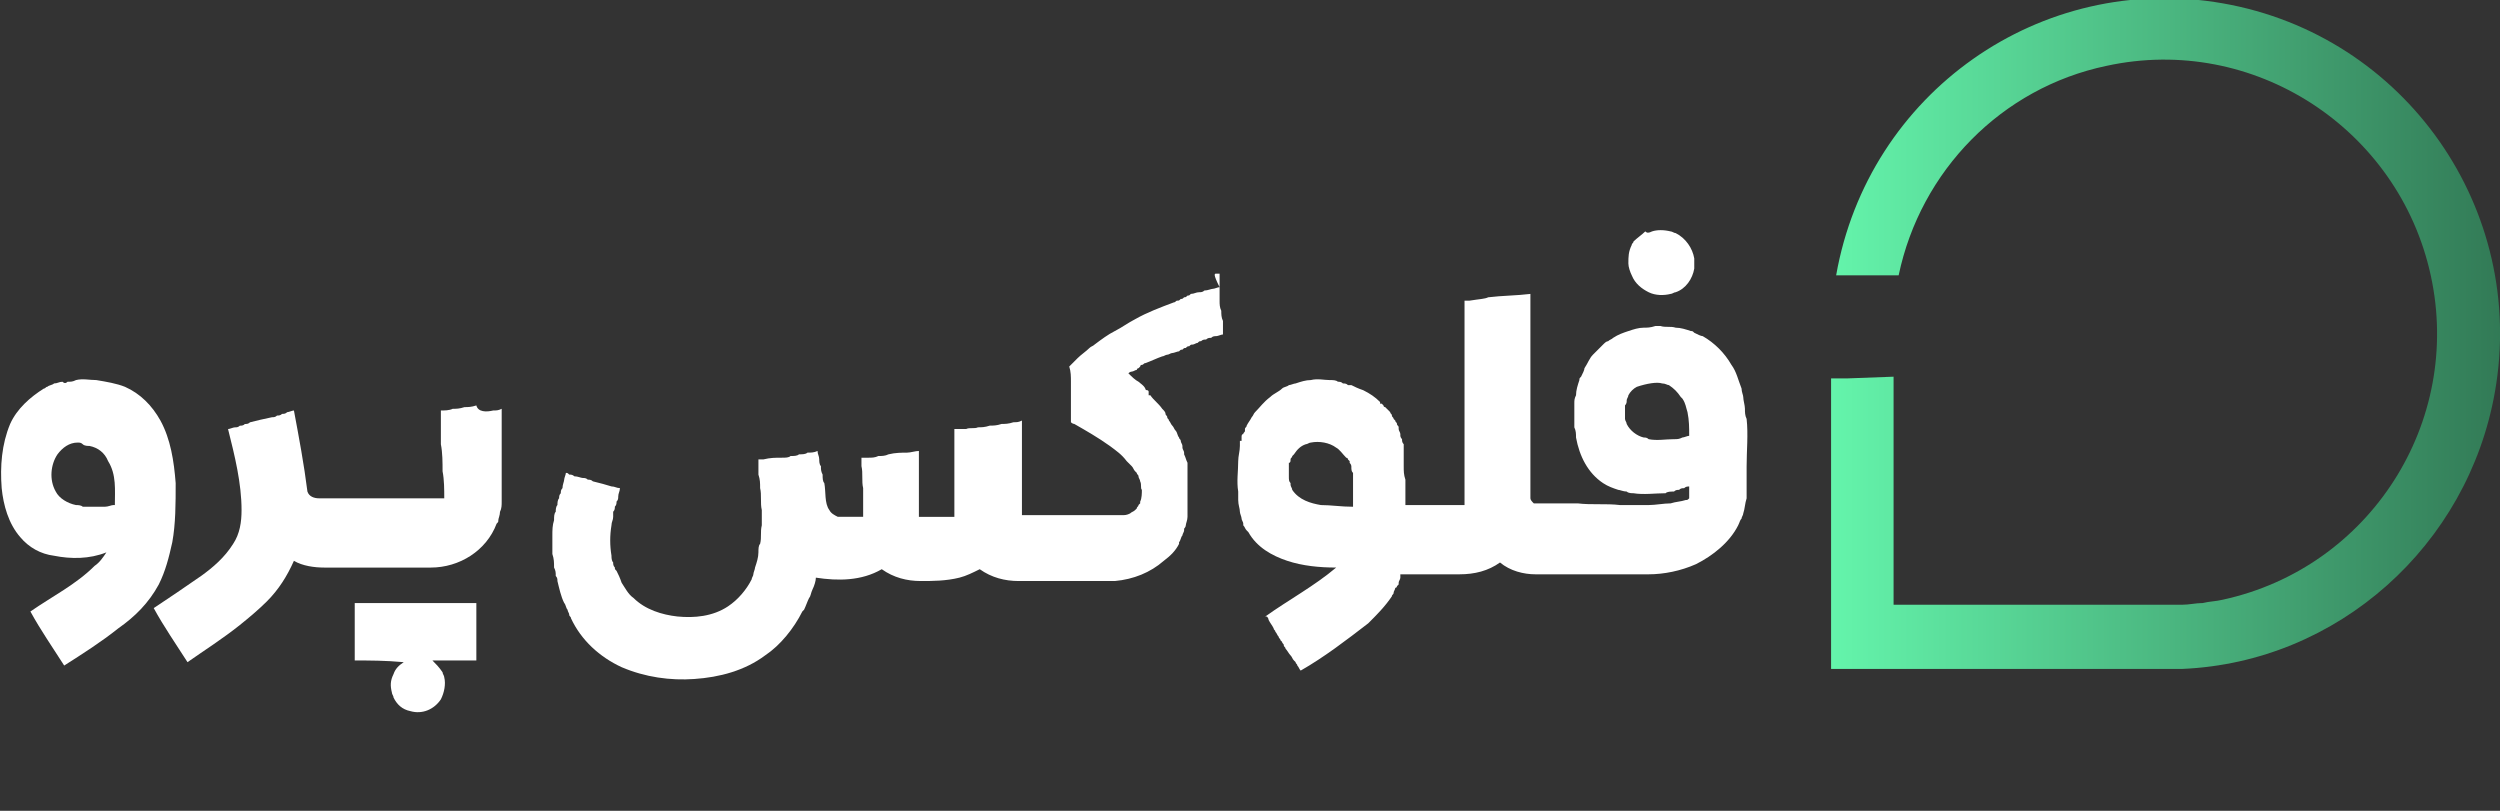
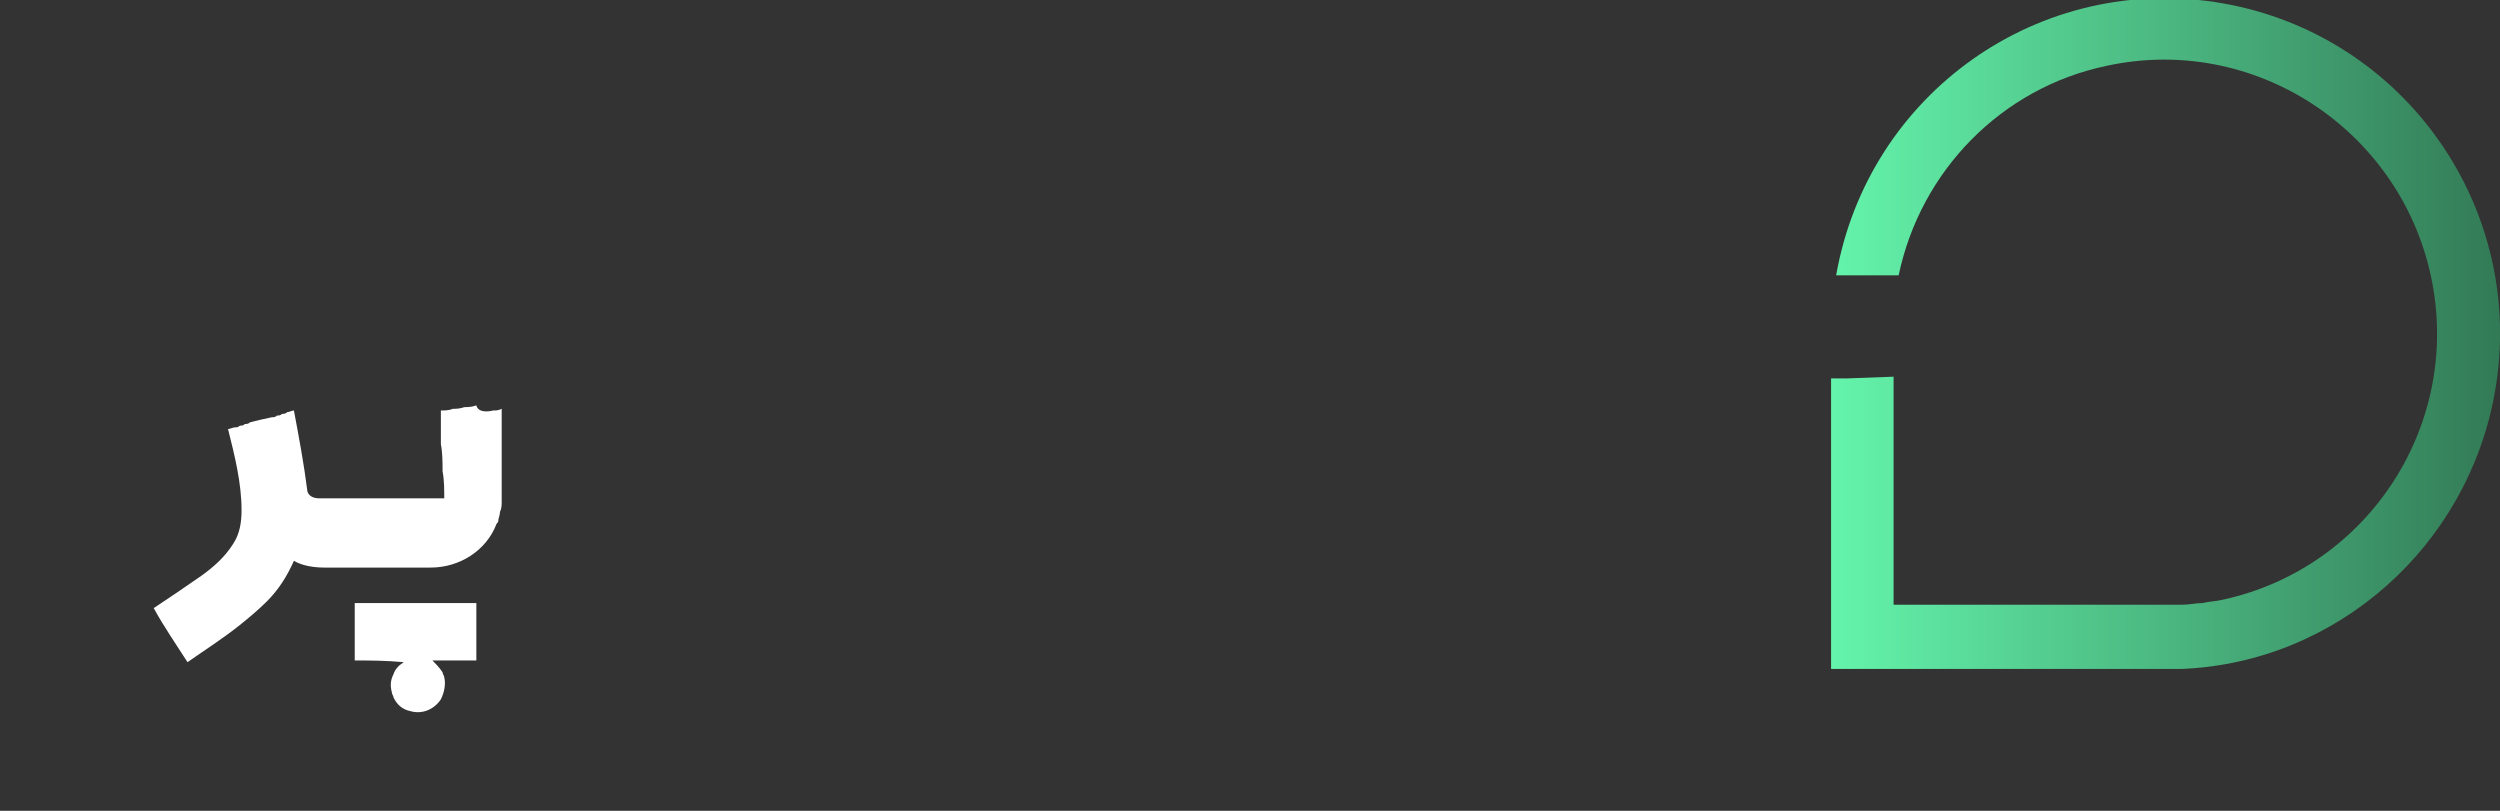
<svg xmlns="http://www.w3.org/2000/svg" width="148" height="48" viewBox="0 0 148 48">
  <rect x="0" y="0" width="148" height="48" fill="#333333" stroke="none" />
  <style type="text/css">
	.st0{fill:url(#Path_85_1_);}
	.st1{fill:#FFFFFF;}
</style>
  <g id="logo_-_header" transform="translate(-158 -36)">
    <linearGradient id="Path_85_1_" gradientUnits="userSpaceOnUse" x1="-440.458" y1="460.525" x2="-440.458" y2="459.525" gradientTransform="matrix(-2.420875e-15 39.687 -39.538 -2.430276e-15 18474.775 17536.197)">
      <stop offset="0" style="stop-color:#64F4AB" />
      <stop offset="1" style="stop-color:#327A56" />
    </linearGradient>
    <path id="Path_85" class="st0" d="M270.1,58.3v13.5h16.1c0.3,0,0.7,0,1,0c0.4,0,0.8-0.1,1.2-0.1c0.4-0.1,0.8-0.1,1.2-0.2   c8.7-1.9,14.2-10.5,12.3-19.2c-1.9-8.7-10.5-14.3-19.2-12.4c-6.2,1.3-11,6.2-12.3,12.4h-3c-0.2,0-0.5,0-0.7,0   c1.9-10.8,12.1-18,22.9-16.1c10.8,1.9,18,12.2,16.1,23c-1.6,9.1-9.3,16-18.5,16.4c-0.2,0-0.3,0-0.5,0c-0.1,0-0.2,0-0.3,0   s-0.2,0-0.2,0l0,0h-19.8V58.4c0.3,0,0.7,0,1,0L270.1,58.3z" />
  </g>
  <g id="WSJioH.tif">
</g>
  <g>
-     <path class="st1" d="M97.8,13.7c0.3-0.1,0.7-0.1,1.1,0c0.1,0,0.2,0.1,0.3,0.1c0.6,0.3,1,0.9,1.1,1.5c0,0.2,0,0.4,0,0.6   c-0.1,0.6-0.5,1.2-1.1,1.4c-0.1,0-0.2,0.1-0.3,0.1c-0.4,0.1-0.9,0.1-1.3-0.1c-0.4-0.2-0.8-0.5-1-1c-0.1-0.2-0.2-0.5-0.2-0.7   c0-0.4,0-0.7,0.2-1.1c0-0.1,0.1-0.1,0.1-0.2c0.2-0.2,0.5-0.4,0.7-0.6C97.5,13.8,97.6,13.8,97.8,13.7z" />
-     <path class="st1" d="M72,16.2c0,0,0.1,0,0.2,0c0,0.1,0,0.2,0,0.3l0,0c0,0.2,0,0.4,0,0.6l0,0c0,0.2,0,0.4,0,0.7l0,0   c0,0.2,0,0.4,0.1,0.6c0,0.2,0,0.4,0.1,0.6c0,0.2,0,0.3,0,0.5l0,0c0,0.1,0,0.2,0,0.3c-0.1,0-0.3,0.1-0.4,0.1c-0.1,0-0.2,0-0.3,0.1   c-0.1,0-0.2,0-0.3,0.1c-0.1,0-0.2,0-0.3,0.1c-0.1,0-0.1,0-0.2,0.1c-0.1,0-0.2,0.1-0.3,0.1c-0.1,0-0.1,0-0.2,0.1   c-0.1,0-0.1,0-0.2,0.1c-0.1,0-0.1,0-0.2,0.1c-0.1,0-0.1,0-0.2,0.1c-0.1,0-0.3,0.1-0.4,0.1c-0.1,0-0.2,0.1-0.3,0.1   c-0.1,0-0.2,0.1-0.3,0.1c-0.3,0.1-0.7,0.3-1,0.4c-0.1,0-0.1,0.1-0.2,0.1c0,0-0.1,0-0.1,0.1c0,0-0.1,0.1-0.1,0.1c0,0-0.1,0-0.1,0.1   c-0.1,0-0.2,0.1-0.3,0.1c-0.1,0-0.2,0.1-0.2,0.1c0.2,0.2,0.4,0.4,0.6,0.5c0.1,0.1,0.3,0.2,0.4,0.4c0,0,0,0.1,0.1,0.1   c0,0,0.1,0,0.1,0.1c0,0,0,0.1,0,0.1l0,0l0,0.1l0.1,0l0,0c0.2,0.3,0.5,0.5,0.7,0.8c0.1,0.1,0.2,0.2,0.2,0.3c0,0.1,0.1,0.1,0.1,0.2   c0,0.1,0.1,0.1,0.1,0.2c0.1,0.1,0.1,0.2,0.2,0.3c0.1,0.1,0.1,0.2,0.2,0.3l0,0c0.1,0.1,0.1,0.3,0.2,0.4c0,0.1,0.1,0.1,0.1,0.2   c0,0.1,0.1,0.2,0.1,0.3c0,0,0,0,0,0.1c0,0.1,0.1,0.2,0.1,0.3l0,0.1c0.1,0.2,0.1,0.3,0.2,0.5l0,0c0,0.1,0,0.2,0,0.3c0,0,0,0,0,0   c0,0.1,0,0.2,0,0.3c0,0,0,0,0,0c0,0.1,0,0.2,0,0.3l0,0c0,0.1,0,0.3,0,0.4c0,0,0,0,0,0c0,0.5,0,1,0,1.5l0,0c0,0.1,0,0.3,0,0.4l0,0   c0,0.2-0.1,0.4-0.1,0.5l0,0c0,0.1-0.1,0.2-0.1,0.2c0,0,0,0,0,0.1c0,0.1-0.1,0.2-0.1,0.3c-0.1,0.1-0.1,0.3-0.2,0.4l0,0.1l0,0   c-0.2,0.4-0.5,0.7-0.9,1c-0.8,0.7-1.8,1.1-2.9,1.2c-1.9,0-3.8,0-5.7,0c-0.8,0-1.6-0.2-2.3-0.7c-0.4,0.2-0.8,0.4-1.2,0.5   c-0.8,0.2-1.6,0.2-2.3,0.2c-0.8,0-1.6-0.2-2.3-0.7c-1.2,0.7-2.6,0.7-3.9,0.5c0,0.2-0.1,0.5-0.2,0.7c-0.1,0.2-0.1,0.4-0.2,0.5   c-0.1,0.2-0.2,0.5-0.3,0.7c0,0-0.1,0.1-0.1,0.1c-0.5,1-1.3,2-2.2,2.6c-1.2,0.9-2.7,1.3-4.2,1.4c-1.4,0.1-2.9-0.1-4.3-0.7   c-1.3-0.6-2.4-1.6-3-2.9c0-0.1-0.1-0.1-0.1-0.2c0-0.1-0.1-0.2-0.1-0.3c-0.1-0.1-0.1-0.3-0.2-0.4c-0.2-0.4-0.3-0.9-0.4-1.3   c0-0.1,0-0.2-0.1-0.3c0-0.2,0-0.3-0.1-0.5c0-0.3,0-0.5-0.1-0.8c0-0.4,0-0.7,0-1.1c0-0.3,0-0.6,0.1-0.9c0-0.2,0-0.4,0.1-0.5   c0-0.1,0-0.3,0.1-0.4c0-0.1,0-0.3,0.1-0.4c0-0.1,0-0.2,0.1-0.3c0-0.1,0-0.2,0.1-0.3c0-0.2,0.1-0.4,0.1-0.5c0-0.1,0.1-0.3,0.1-0.4   c0.1,0,0.1,0,0.2,0.1c0.1,0,0.2,0,0.3,0.1c0.2,0,0.4,0.1,0.5,0.1c0.1,0,0.2,0,0.3,0.1c0.1,0,0.2,0,0.3,0.1c0.4,0.1,0.8,0.2,1.1,0.3   c0.2,0,0.3,0.1,0.5,0.1c0,0.2-0.1,0.3-0.1,0.5c0,0.1,0,0.2-0.1,0.3c0,0.1,0,0.2-0.1,0.3c0,0.1,0,0.2-0.1,0.3c0,0.1,0,0.2,0,0.3   c0,0.2-0.1,0.3-0.1,0.5c-0.1,0.6-0.1,1.2,0,1.8c0,0.1,0,0.3,0.1,0.4c0,0.1,0,0.2,0.1,0.3c0,0.1,0,0.1,0.1,0.2   c0.1,0.2,0.2,0.4,0.3,0.7c0.2,0.3,0.4,0.7,0.7,0.9c0.7,0.7,1.7,1,2.6,1.1c1,0.1,2.1,0,3-0.6c0.6-0.4,1.1-1,1.4-1.6   c0-0.1,0.1-0.2,0.1-0.3c0-0.1,0.1-0.3,0.1-0.4c0.1-0.3,0.2-0.6,0.2-0.9c0-0.2,0-0.4,0.1-0.5c0.1-0.4,0-0.7,0.1-1.1   c0-0.1,0-0.2,0-0.3c0-0.1,0-0.2,0-0.3c0-0.1,0-0.2,0-0.3c-0.1-0.4,0-0.9-0.1-1.3c0-0.3,0-0.5-0.1-0.8c0-0.2,0-0.4,0-0.6l0,0   c0-0.1,0-0.2,0-0.3c0.1,0,0.2,0,0.3,0c0.4-0.1,0.7-0.1,1.1-0.1c0.2,0,0.4,0,0.5-0.1c0.2,0,0.4,0,0.5-0.1c0.2,0,0.4,0,0.5-0.1   c0.2,0,0.4,0,0.6-0.1c0,0.2,0.1,0.3,0.1,0.5c0,0.1,0,0.3,0.1,0.4c0,0.2,0,0.3,0.1,0.5c0,0.2,0,0.4,0.1,0.5c0.1,0.5,0,1.2,0.3,1.6   c0.1,0.2,0.3,0.3,0.5,0.4c0.5,0,1,0,1.5,0c0-0.2,0-0.3,0-0.5c0-0.4,0-0.8,0-1.2c-0.1-0.4,0-0.9-0.1-1.3c0-0.2,0-0.3,0-0.5   c0.1,0,0.2,0,0.4,0c0.2,0,0.4,0,0.6-0.1c0.2,0,0.4,0,0.6-0.1c0.4-0.1,0.8-0.1,1.1-0.1c0.2,0,0.5-0.1,0.7-0.1c0,1.3,0,2.6,0,3.9   c0.7,0,1.4,0,2.1,0c0-0.7,0-1.4,0-2.1l0,0c0-0.7,0-1.3,0-2l0,0c0-0.4,0-0.7,0-1.1c0.2,0,0.5,0,0.7,0c0.2-0.1,0.5,0,0.7-0.1   c0.2,0,0.4,0,0.7-0.1c0.2,0,0.4,0,0.7-0.1c0.2,0,0.4,0,0.7-0.1c0.2,0,0.3,0,0.5-0.1c0,1.9,0,3.7,0,5.6c2,0,3.9,0,5.9,0   c0.2,0,0.3,0,0.5-0.1c0.1-0.1,0.2-0.1,0.3-0.2v0c0,0,0.1-0.1,0.1-0.1c0-0.1,0.1-0.1,0.1-0.2c0,0,0.1-0.1,0.1-0.1c0,0,0,0,0-0.1   c0.1-0.2,0.1-0.5,0.1-0.7c-0.1-0.1,0-0.3-0.1-0.5c0-0.1-0.1-0.2-0.1-0.3c0-0.1-0.1-0.1-0.1-0.2c0,0-0.1-0.1-0.1-0.1   c-0.1-0.1-0.1-0.2-0.2-0.3c-0.1-0.1-0.2-0.2-0.3-0.3l0,0l0,0c-0.3-0.4-0.6-0.6-1-0.9c-0.7-0.5-1.4-0.9-2.1-1.3   c-0.1,0-0.2-0.1-0.2-0.1c0-0.1,0-0.2,0-0.3l0,0c0-0.2,0-0.4,0-0.7l0,0c0-0.2,0-0.5,0-0.7l0,0c0-0.2,0-0.4,0-0.7l0,0   c0-0.3,0-0.6-0.1-0.9c0,0,0.1-0.1,0.1-0.1c0.1-0.1,0.3-0.3,0.4-0.4c0.2-0.2,0.5-0.4,0.7-0.6c0.1-0.1,0.2-0.1,0.3-0.2   c0.4-0.3,0.8-0.6,1.2-0.8c0.4-0.2,0.8-0.5,1.2-0.7c0.7-0.4,1.5-0.7,2.3-1c0.1,0,0.1-0.1,0.2-0.1c0.1,0,0.1,0,0.2-0.1   c0.1,0,0.1,0,0.2-0.1c0.1,0,0.1,0,0.2-0.1c0.1,0,0.1,0,0.2-0.1c0.2,0,0.3-0.1,0.5-0.1c0.1,0,0.2,0,0.3-0.1c0.2,0,0.4-0.1,0.5-0.1   c0.1,0,0.3-0.1,0.4-0.1C71.8,16.2,71.9,16.2,72,16.2z" />
-     <path class="st1" d="M88.1,17.6c0.8-0.1,1.7-0.1,2.5-0.2c0,4,0,8,0,12.1l0,0c0,0.1,0.1,0.2,0.2,0.3c0.9,0,1.7,0,2.6,0   c0.8,0.1,1.7,0,2.5,0.1c0.6,0,1.2,0,1.7,0c0.4,0,0.9-0.1,1.3-0.1c0.3-0.1,0.6-0.1,0.9-0.2c0.1,0,0.1,0,0.2-0.1c0-0.2,0-0.4,0-0.7   c-0.1,0-0.2,0-0.3,0.1c-0.1,0-0.2,0-0.3,0.1c-0.1,0-0.2,0-0.3,0.1c-0.2,0-0.4,0-0.5,0.1c-0.6,0-1.3,0.1-1.9,0c-0.1,0-0.3,0-0.4-0.1   c-0.2,0-0.4-0.1-0.5-0.1c-0.3-0.1-0.6-0.2-0.9-0.4c-0.9-0.6-1.4-1.6-1.6-2.7c0-0.2,0-0.4-0.1-0.6c0-0.5,0-0.9,0-1.4   c0-0.2,0-0.3,0.1-0.5c0-0.3,0.1-0.6,0.2-0.9c0-0.1,0-0.1,0.1-0.2c0.1-0.2,0.2-0.4,0.2-0.5c0.2-0.3,0.3-0.6,0.5-0.8   c0.2-0.2,0.4-0.4,0.6-0.6c0.1-0.1,0.2-0.2,0.3-0.2c0.1-0.1,0.2-0.1,0.3-0.2c0.3-0.2,0.6-0.3,0.9-0.4c0.3-0.1,0.6-0.2,0.9-0.2   c0.2,0,0.4,0,0.7-0.1c0.1,0,0.2,0,0.3,0c0.3,0.1,0.6,0,0.9,0.1c0.3,0,0.6,0.1,0.9,0.2c0.1,0,0.1,0,0.2,0.1c0.2,0.1,0.4,0.2,0.5,0.2   c0.7,0.4,1.3,1,1.7,1.7c0.3,0.4,0.4,0.9,0.6,1.4c0,0.2,0.1,0.4,0.1,0.5c0,0.2,0.1,0.5,0.1,0.7c0,0.2,0,0.4,0.1,0.6   c0.1,0.9,0,1.9,0,2.8c0,0.6,0,1.3,0,1.9c-0.1,0.3-0.1,0.6-0.2,0.9c0,0.1-0.1,0.2-0.1,0.3c-0.1,0.1-0.1,0.2-0.2,0.4   c-0.5,1-1.5,1.8-2.5,2.3c-0.9,0.4-1.9,0.6-2.8,0.6c-2.2,0-4.5,0-6.7,0c-0.7,0-1.5-0.2-2.1-0.7c-0.7,0.5-1.5,0.7-2.4,0.7   c-1.2,0-2.3,0-3.5,0c0,0,0,0.1,0,0.2c0,0.1-0.1,0.2-0.1,0.3c0,0,0,0,0,0.1c0,0-0.1,0.1-0.1,0.1c0,0,0,0.1-0.1,0.1   c0,0.1-0.1,0.2-0.1,0.3c0,0.1-0.1,0.1-0.1,0.2c-0.4,0.6-0.9,1.1-1.4,1.6c-1.3,1-2.6,2-4,2.8c-0.1-0.1-0.1-0.2-0.2-0.3   c0-0.1-0.1-0.1-0.1-0.2c0,0-0.1-0.1-0.1-0.1c-0.1-0.1-0.1-0.2-0.2-0.3c-0.1-0.1-0.2-0.3-0.3-0.4c0-0.1-0.1-0.1-0.1-0.2   c0-0.1-0.1-0.1-0.1-0.2c0,0-0.1-0.1-0.1-0.1c0-0.1-0.1-0.1-0.1-0.2c-0.1-0.1-0.1-0.2-0.2-0.3c0-0.1-0.1-0.1-0.1-0.2   c-0.1-0.2-0.2-0.3-0.3-0.5c0-0.1-0.1-0.2-0.1-0.2c0,0,0,0-0.1,0c1.4-1,2.9-1.8,4.2-2.9c-1,0-2-0.1-2.9-0.4   c-0.9-0.3-1.8-0.8-2.3-1.7c0,0-0.1-0.1-0.1-0.1c-0.1-0.1-0.1-0.2-0.2-0.3c0,0,0,0,0-0.1c0-0.1-0.1-0.2-0.1-0.3   c0-0.1-0.1-0.3-0.1-0.4c0,0,0,0,0,0c0-0.2-0.1-0.4-0.1-0.7l0,0c0-0.2,0-0.3,0-0.5c-0.1-0.6,0-1.2,0-1.8l0,0c0-0.3,0.1-0.6,0.1-0.9   l0,0c0-0.1,0-0.2,0-0.3l0.1,0c0-0.1,0-0.2,0-0.2l0,0c0-0.1,0-0.2,0.1-0.2c0-0.1,0.1-0.1,0.1-0.2c0,0,0,0,0-0.1   c0-0.1,0.1-0.1,0.1-0.2c0.1-0.2,0.2-0.3,0.3-0.5c0.1-0.1,0.1-0.2,0.2-0.3c0.3-0.3,0.5-0.6,0.9-0.9c0.2-0.2,0.5-0.3,0.7-0.5   c0.1-0.1,0.3-0.1,0.4-0.2c0.1,0,0.3-0.1,0.4-0.1c0.3-0.1,0.6-0.2,0.9-0.2c0.4-0.1,0.8,0,1.1,0c0.2,0,0.4,0,0.5,0.1   c0.1,0,0.2,0,0.3,0.1c0.1,0,0.2,0,0.3,0.1c0,0,0.1,0,0.2,0c0.2,0.1,0.4,0.2,0.7,0.3c0.4,0.2,0.7,0.4,1,0.7l0,0v0.1l0.1,0l0,0   c0,0,0.1,0.1,0.1,0.1c0,0,0,0.1,0.1,0.1c0.1,0.1,0.2,0.2,0.3,0.3c0,0.1,0.1,0.1,0.1,0.2l0,0c0,0.1,0.1,0.1,0.1,0.2   c0,0,0.1,0.1,0.1,0.1c0,0.1,0.1,0.1,0.1,0.2c0,0.1,0.1,0.1,0.1,0.2c0,0,0,0.1,0,0.1c0,0.1,0.1,0.2,0.1,0.3l0,0.1   c0,0.1,0.1,0.2,0.1,0.2l0,0c0,0.1,0,0.2,0.1,0.3c0,0,0,0.1,0,0.2l0,0c0,0.1,0,0.2,0,0.3l0,0c0,0.1,0,0.2,0,0.3l0,0   c0,0.2,0,0.3,0,0.5l0,0c0,0.3,0,0.5,0.1,0.8c0,0.5,0,1,0,1.5c1.2,0,2.3,0,3.5,0c0-3.5,0-7,0-10.4l0,0c0-0.6,0-1.1,0-1.7   c0.1,0,0.2,0,0.3,0C87.6,17.7,87.9,17.7,88.1,17.6 M96.9,22.9c-0.2,0.1-0.4,0.3-0.5,0.5c0,0.1-0.1,0.2-0.1,0.3c0,0.1,0,0.2-0.1,0.3   c0,0.2,0,0.3,0,0.5c0,0.1,0,0.2,0,0.3c0,0.1,0.1,0.2,0.1,0.3c0.2,0.4,0.6,0.7,1,0.8c0.1,0,0.2,0,0.3,0.1c0.5,0.1,1,0,1.5,0   c0.2,0,0.3,0,0.5-0.1c0.1,0,0.3-0.1,0.4-0.1c0-0.5,0-0.9-0.1-1.4c-0.1-0.3-0.1-0.5-0.3-0.8c0,0-0.1-0.1-0.1-0.1   c-0.2-0.3-0.4-0.5-0.7-0.7c-0.1,0-0.2-0.1-0.4-0.1C98.1,22.6,97.5,22.7,96.9,22.9 M77.6,26.2c-0.1,0-0.2,0.1-0.3,0.1   c-0.3,0.1-0.5,0.3-0.7,0.6c0,0-0.1,0.1-0.1,0.1c0,0.1-0.1,0.1-0.1,0.2c0,0.1,0,0.2-0.1,0.2l0,0c0,0.1,0,0.2,0,0.3l0,0   c0,0.2,0,0.4,0,0.5l0,0c0,0.2,0,0.3,0.1,0.4c0,0,0,0,0,0.1c0,0.1,0.1,0.2,0.1,0.3c0.4,0.6,1.1,0.8,1.7,0.9c0.6,0,1.2,0.1,1.9,0.1   c0-0.6,0-1.1,0-1.7l0,0c0-0.1,0-0.2,0-0.3C80,27.9,80,27.8,80,27.6l0,0c0-0.1-0.1-0.2-0.1-0.2c0,0,0,0,0-0.1c0,0-0.1-0.1-0.1-0.1   c0,0,0-0.1-0.1-0.1c-0.2-0.2-0.4-0.5-0.6-0.6C78.7,26.2,78.1,26.1,77.6,26.2z" />
-     <path class="st1" d="M4,22.6c0.2,0,0.3,0,0.5-0.1c0.4-0.1,0.8,0,1.2,0c0.6,0.1,1.2,0.2,1.7,0.4c0.9,0.4,1.6,1.1,2.1,2   c0.6,1.1,0.8,2.4,0.9,3.7c0,1.2,0,2.4-0.2,3.5C10,33,9.8,33.8,9.4,34.6c-0.6,1.1-1.4,1.9-2.4,2.6C6,38,4.9,38.7,3.8,39.4   c-0.7-1.1-1.4-2.1-2-3.2c1.3-0.9,2.7-1.6,3.8-2.7c0.3-0.2,0.5-0.5,0.7-0.8c-1,0.4-2.1,0.4-3.1,0.2c-0.8-0.1-1.5-0.5-2-1.1   c-0.7-0.8-1-1.9-1.1-2.9c-0.1-1.3,0-2.6,0.5-3.8c0.4-0.9,1.2-1.6,2-2.1c0.1,0,0.1-0.1,0.2-0.1c0.1-0.1,0.3-0.1,0.4-0.2   c0.2,0,0.3-0.1,0.5-0.1C3.8,22.7,3.9,22.7,4,22.6 M4.6,26.2c-0.5,0-0.9,0.3-1.2,0.7c-0.4,0.6-0.5,1.5-0.1,2.2   c0.2,0.4,0.7,0.7,1.2,0.8c0.1,0,0.3,0,0.4,0.1c0.4,0,0.9,0,1.3,0c0.2,0,0.4-0.1,0.5-0.1c0,0,0.1,0,0.1,0c0-0.9,0.1-1.8-0.4-2.6   c-0.2-0.5-0.6-0.8-1.1-0.9c-0.1,0-0.3,0-0.4-0.1C4.8,26.2,4.7,26.2,4.6,26.2z" />
    <path class="st1" d="M29.2,24.3c0.2,0,0.3,0,0.5-0.1c0,1.8,0,3.7,0,5.5c0,0.2,0,0.4-0.1,0.6c0,0.2-0.1,0.4-0.1,0.5   c0,0.1,0,0.1-0.1,0.2c-0.6,1.6-2.2,2.6-3.9,2.6c-2.1,0-4.2,0-6.3,0c-0.6,0-1.3-0.1-1.8-0.4c-0.4,0.9-0.9,1.7-1.6,2.4   c-0.5,0.5-1.1,1-1.6,1.4c-1,0.8-2.1,1.5-3.1,2.2c-0.7-1.1-1.4-2.1-2-3.2c0.9-0.6,1.8-1.2,2.8-1.9c0.7-0.5,1.4-1.1,1.9-1.9   c0.4-0.6,0.5-1.3,0.5-2c0-1.6-0.4-3.2-0.8-4.8c0.1,0,0.3-0.1,0.4-0.1c0.1,0,0.2,0,0.3-0.1c0.1,0,0.2,0,0.3-0.1c0.1,0,0.2,0,0.3-0.1   c0.4-0.1,0.8-0.2,1.3-0.3c0.1,0,0.2,0,0.3-0.1c0.1,0,0.2,0,0.3-0.1c0.1,0,0.2,0,0.3-0.1c0.1,0,0.3-0.1,0.4-0.1   c0.3,1.6,0.6,3.2,0.8,4.8c0.1,0.3,0.4,0.4,0.7,0.4c2.5,0,4.9,0,7.4,0c0-0.5,0-1.1-0.1-1.6c0-0.5,0-1.1-0.1-1.6c0-0.1,0-0.2,0-0.3   c0-0.6,0-1.1,0-1.7c0.2,0,0.5,0,0.7-0.1c0.2,0,0.4,0,0.7-0.1c0.2,0,0.4,0,0.7-0.1C28.3,24.4,28.8,24.4,29.2,24.3z" />
    <path class="st1" d="M21,39.1c0-1.1,0-2.3,0-3.4c2.4,0,4.8,0,7.2,0c0,1.1,0,2.3,0,3.4c-0.9,0-1.8,0-2.6,0c0.2,0.2,0.4,0.4,0.6,0.7   c0,0.1,0.1,0.2,0.1,0.3c0.1,0.4,0,0.9-0.2,1.3c-0.4,0.6-1.1,0.9-1.8,0.7c-0.5-0.1-0.8-0.4-1-0.8c0-0.1-0.1-0.2-0.1-0.3   c-0.1-0.4-0.1-0.7,0.1-1.1c0.1-0.3,0.3-0.5,0.6-0.7C22.8,39.1,21.9,39.1,21,39.1z" />
  </g>
</svg>